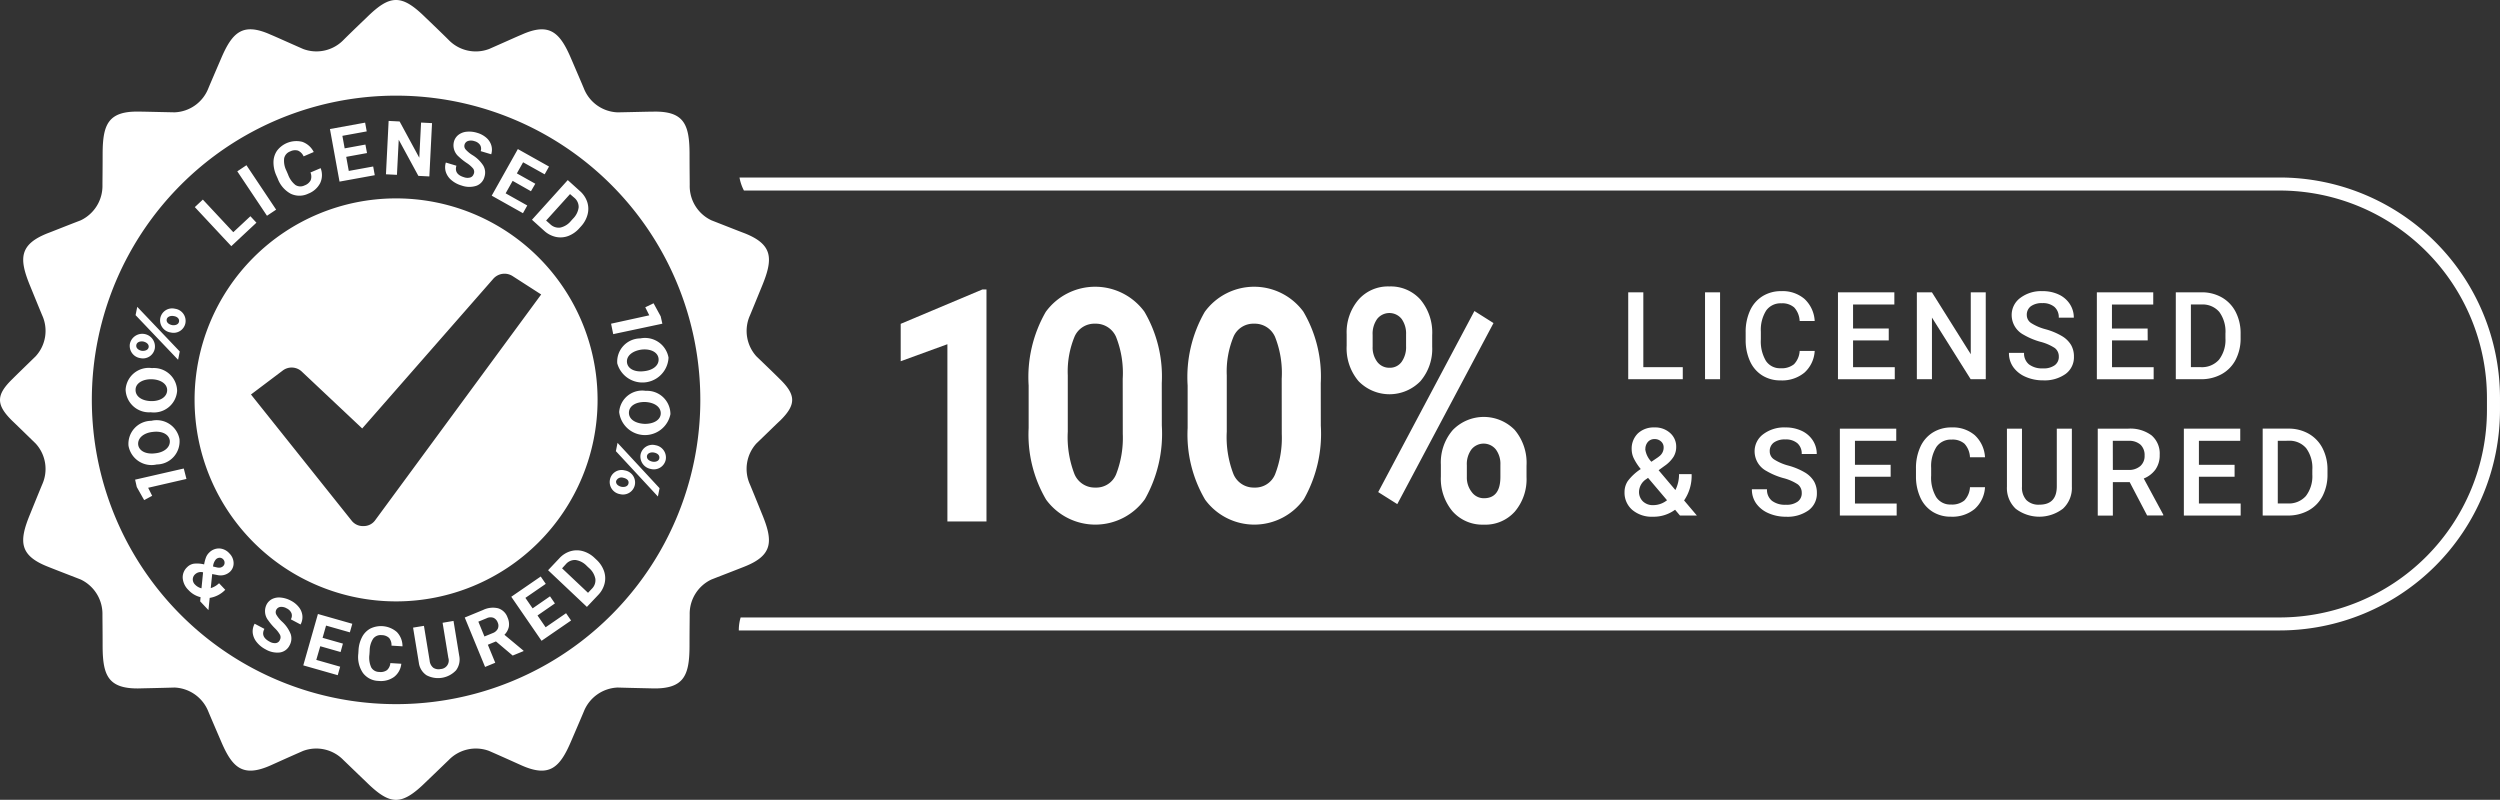
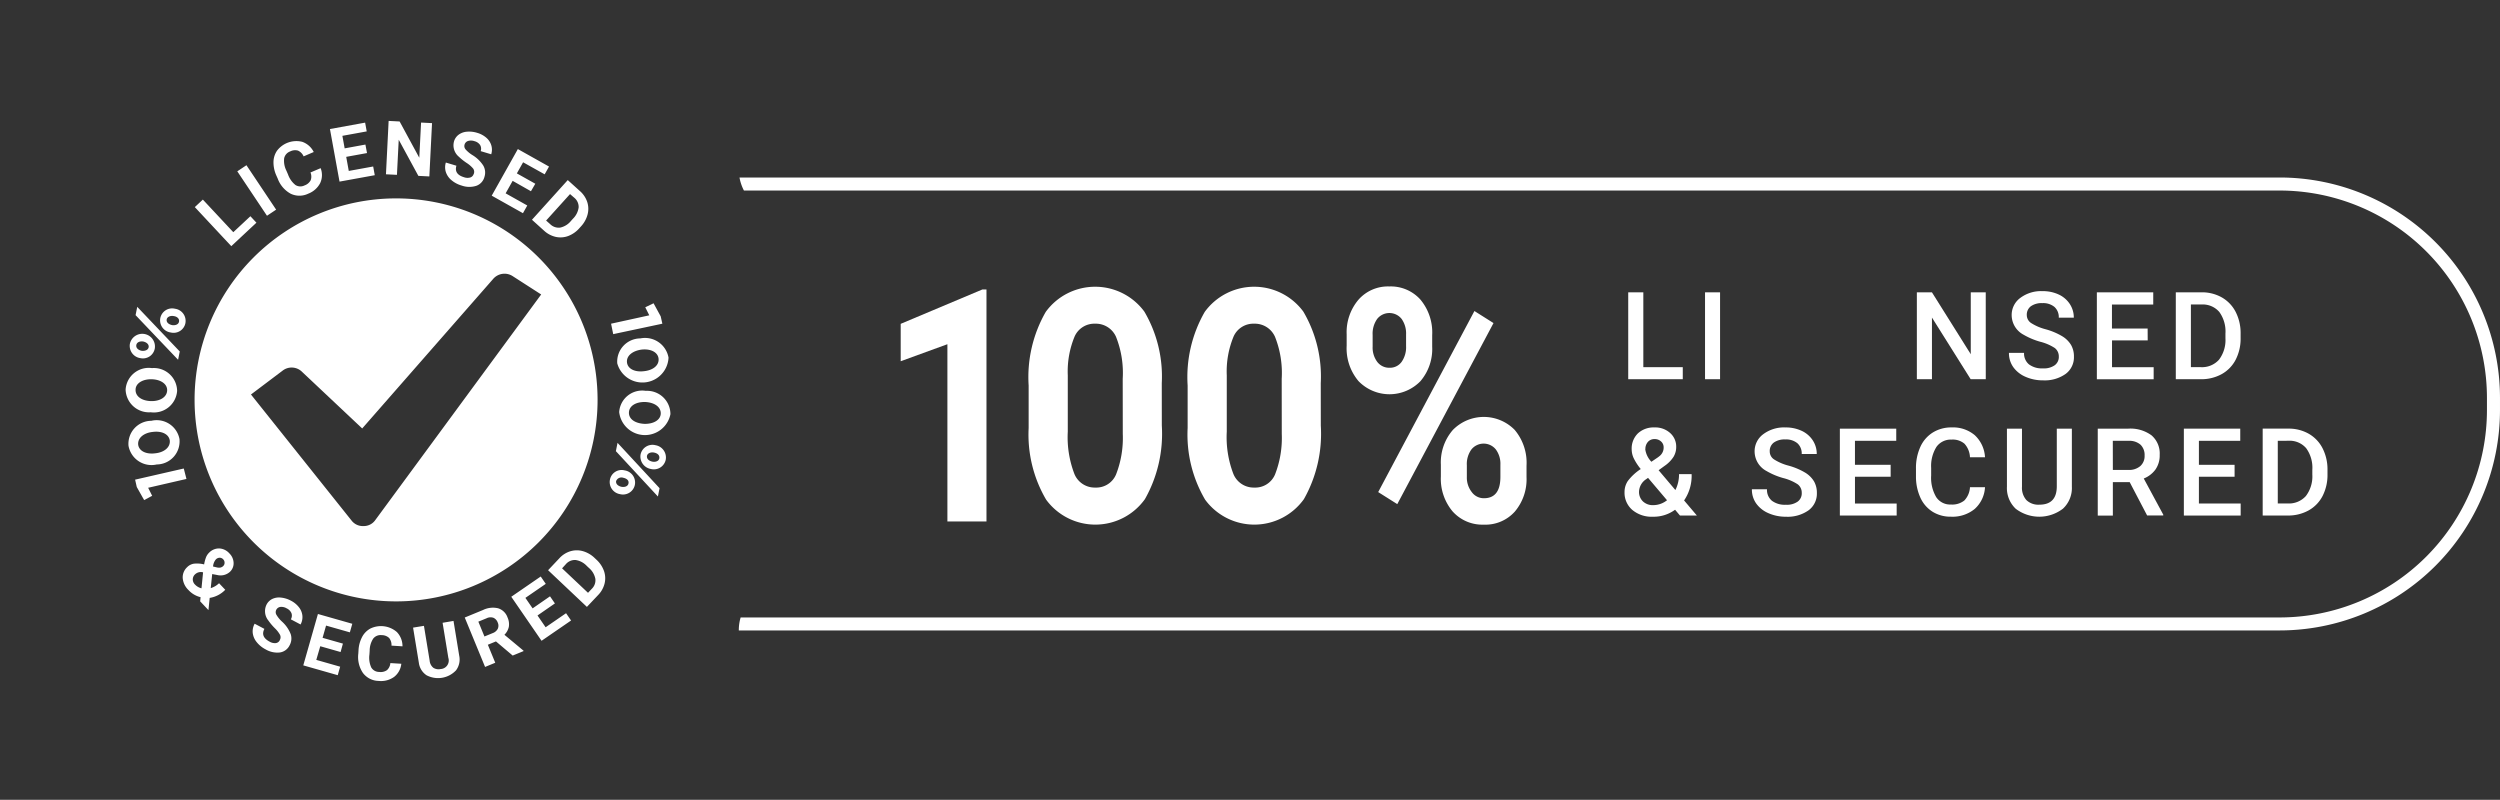
<svg xmlns="http://www.w3.org/2000/svg" width="186.775" height="59.753" viewBox="0 0 186.775 59.753">
  <rect x="0" y="0" width="186.775" height="59.753" fill="#333333" stroke="none" />
  <defs>
    <clipPath id="clip-path">
      <rect id="Rectangle_2" data-name="Rectangle 2" width="186.775" height="59.753" transform="translate(0 0)" fill="none" />
    </clipPath>
  </defs>
  <g id="Group_3" data-name="Group 3" transform="translate(0 0)">
    <path id="Path_1" data-name="Path 1" d="M122.773,27.431h2.947v.9h-4.075V21.84h1.128Z" fill="#fff" />
    <rect id="Rectangle_1" data-name="Rectangle 1" width="1.123" height="6.491" transform="translate(127.383 21.84)" fill="#fff" />
    <g id="Group_2" data-name="Group 2">
      <g id="Group_1" data-name="Group 1" clip-path="url(#clip-path)">
-         <path id="Path_2" data-name="Path 2" d="M135.576,26.218a2.346,2.346,0,0,1-.767,1.621,2.614,2.614,0,0,1-1.779.581,2.529,2.529,0,0,1-1.366-.367,2.418,2.418,0,0,1-.912-1.046,3.77,3.77,0,0,1-.334-1.574v-.606a3.8,3.8,0,0,1,.325-1.618,2.451,2.451,0,0,1,.934-1.079,2.6,2.6,0,0,1,1.407-.379,2.507,2.507,0,0,1,1.729.582,2.424,2.424,0,0,1,.763,1.647h-1.124a1.6,1.6,0,0,0-.408-1.01,1.348,1.348,0,0,0-.96-.309,1.317,1.317,0,0,0-1.131.537,2.693,2.693,0,0,0-.4,1.577v.576a2.846,2.846,0,0,0,.377,1.607,1.249,1.249,0,0,0,1.1.553,1.455,1.455,0,0,0,1-.3,1.553,1.553,0,0,0,.423-.994Z" fill="#fff" />
-         <path id="Path_3" data-name="Path 3" d="M141.108,25.433h-2.666v2h3.116v.9h-4.244V21.84h4.213v.909h-3.085v1.793h2.666Z" fill="#fff" />
        <path id="Path_4" data-name="Path 4" d="M148.357,28.331h-1.128l-2.893-4.606v4.606h-1.128V21.84h1.128l2.9,4.623V21.84h1.119Z" fill="#fff" />
        <path id="Path_5" data-name="Path 5" d="M153.813,26.66a.786.786,0,0,0-.3-.66,3.605,3.605,0,0,0-1.086-.468,5.267,5.267,0,0,1-1.248-.526,1.665,1.665,0,0,1-.887-1.454,1.578,1.578,0,0,1,.64-1.292,2.585,2.585,0,0,1,1.66-.509A2.793,2.793,0,0,1,153.8,22a1.975,1.975,0,0,1,.834.711,1.826,1.826,0,0,1,.3,1.023h-1.123a1.02,1.02,0,0,0-.319-.8,1.318,1.318,0,0,0-.911-.287,1.38,1.38,0,0,0-.859.236.786.786,0,0,0-.3.66.711.711,0,0,0,.33.595,3.79,3.79,0,0,0,1.088.464,5.048,5.048,0,0,1,1.217.512,1.944,1.944,0,0,1,.673.66,1.716,1.716,0,0,1,.214.872,1.545,1.545,0,0,1-.622,1.291,2.7,2.7,0,0,1-1.687.479,3.172,3.172,0,0,1-1.3-.261,2.179,2.179,0,0,1-.918-.72,1.791,1.791,0,0,1-.328-1.07h1.128a1.052,1.052,0,0,0,.365.856,1.607,1.607,0,0,0,1.049.3,1.387,1.387,0,0,0,.884-.238.771.771,0,0,0,.3-.631" fill="#fff" />
        <path id="Path_6" data-name="Path 6" d="M160.455,25.433h-2.666v2H160.9v.9h-4.244V21.84h4.213v.909h-3.085v1.793h2.666Z" fill="#fff" />
        <path id="Path_7" data-name="Path 7" d="M162.554,28.331V21.839h1.917a3,3,0,0,1,1.527.384,2.618,2.618,0,0,1,1.032,1.088,3.448,3.448,0,0,1,.366,1.613v.326a3.441,3.441,0,0,1-.368,1.623,2.59,2.59,0,0,1-1.048,1.079,3.142,3.142,0,0,1-1.558.379Zm1.128-5.582V27.43h.736a1.7,1.7,0,0,0,1.362-.555,2.42,2.42,0,0,0,.483-1.594V24.92a2.484,2.484,0,0,0-.459-1.614,1.63,1.63,0,0,0-1.333-.557Z" fill="#fff" />
        <path id="Path_8" data-name="Path 8" d="M121.369,36.763a1.481,1.481,0,0,1,.245-.827,3.835,3.835,0,0,1,.967-.894,4.038,4.038,0,0,1-.528-.812,1.574,1.574,0,0,1-.15-.646,1.59,1.59,0,0,1,.464-1.206,1.729,1.729,0,0,1,1.248-.444,1.648,1.648,0,0,1,1.162.417,1.346,1.346,0,0,1,.452,1.032,1.418,1.418,0,0,1-.2.747,2.427,2.427,0,0,1-.673.68l-.441.321,1.253,1.48a2.592,2.592,0,0,0,.272-1.19h.94a3.242,3.242,0,0,1-.562,1.966l.955,1.128H125.51l-.365-.433a2.687,2.687,0,0,1-1.659.522,2.237,2.237,0,0,1-1.54-.511,1.69,1.69,0,0,1-.577-1.33m2.148.976a1.653,1.653,0,0,0,1.026-.366L123.125,35.7l-.138.1a1.156,1.156,0,0,0-.535.927.973.973,0,0,0,.29.731,1.062,1.062,0,0,0,.775.281m-.6-4.182a1.66,1.66,0,0,0,.459.941l.5-.339.139-.111a.807.807,0,0,0,.276-.629.576.576,0,0,0-.192-.435.683.683,0,0,0-.486-.18.635.635,0,0,0-.5.214.791.791,0,0,0-.187.539" fill="#fff" />
        <path id="Path_9" data-name="Path 9" d="M134.608,36.843a.786.786,0,0,0-.3-.66,3.606,3.606,0,0,0-1.086-.468,5.267,5.267,0,0,1-1.248-.526,1.665,1.665,0,0,1-.887-1.454,1.578,1.578,0,0,1,.64-1.292,2.585,2.585,0,0,1,1.66-.509,2.793,2.793,0,0,1,1.208.25,1.975,1.975,0,0,1,.834.711,1.826,1.826,0,0,1,.3,1.023h-1.123a1.02,1.02,0,0,0-.319-.8,1.318,1.318,0,0,0-.911-.287,1.38,1.38,0,0,0-.859.236.786.786,0,0,0-.3.66.711.711,0,0,0,.33.6,3.79,3.79,0,0,0,1.088.464,5.048,5.048,0,0,1,1.217.512,1.944,1.944,0,0,1,.673.66,1.716,1.716,0,0,1,.214.872,1.545,1.545,0,0,1-.622,1.291,2.7,2.7,0,0,1-1.687.479,3.172,3.172,0,0,1-1.3-.261,2.179,2.179,0,0,1-.918-.72,1.791,1.791,0,0,1-.328-1.07h1.128a1.052,1.052,0,0,0,.365.856,1.607,1.607,0,0,0,1.049.3,1.387,1.387,0,0,0,.884-.238.771.771,0,0,0,.3-.631" fill="#fff" />
        <path id="Path_10" data-name="Path 10" d="M141.251,35.617h-2.666v2H141.7v.9h-4.244V32.024h4.213v.909h-3.085v1.793h2.666Z" fill="#fff" />
        <path id="Path_11" data-name="Path 11" d="M148.3,36.4a2.346,2.346,0,0,1-.767,1.621,2.614,2.614,0,0,1-1.779.581,2.529,2.529,0,0,1-1.366-.367,2.418,2.418,0,0,1-.912-1.046,3.77,3.77,0,0,1-.334-1.574v-.606a3.8,3.8,0,0,1,.325-1.618,2.451,2.451,0,0,1,.934-1.079,2.6,2.6,0,0,1,1.407-.379,2.507,2.507,0,0,1,1.729.582,2.424,2.424,0,0,1,.763,1.647h-1.124a1.6,1.6,0,0,0-.408-1.01,1.348,1.348,0,0,0-.96-.31,1.318,1.318,0,0,0-1.131.538,2.694,2.694,0,0,0-.4,1.577v.576a2.846,2.846,0,0,0,.377,1.607,1.249,1.249,0,0,0,1.1.553,1.455,1.455,0,0,0,1-.3,1.553,1.553,0,0,0,.423-.994Z" fill="#fff" />
        <path id="Path_12" data-name="Path 12" d="M154.789,32.024v4.338A2.112,2.112,0,0,1,154.127,38a2.906,2.906,0,0,1-3.533.009,2.121,2.121,0,0,1-.656-1.652V32.024h1.124v4.342a1.381,1.381,0,0,0,.33.995,1.284,1.284,0,0,0,.971.343q1.3,0,1.3-1.373V32.024Z" fill="#fff" />
        <path id="Path_13" data-name="Path 13" d="M159.108,36.019h-1.257v2.5h-1.128V32.024h2.283a2.655,2.655,0,0,1,1.734.5,1.785,1.785,0,0,1,.611,1.459,1.828,1.828,0,0,1-.314,1.091,2,2,0,0,1-.877.676l1.458,2.7v.058H160.41Zm-1.257-.91h1.159a1.288,1.288,0,0,0,.892-.288,1,1,0,0,0,.321-.786,1.066,1.066,0,0,0-.3-.807,1.257,1.257,0,0,0-.884-.294h-1.191Z" fill="#fff" />
        <path id="Path_14" data-name="Path 14" d="M166.946,35.617H164.28v2H167.4v.9h-4.244V32.024h4.213v.909H164.28v1.793h2.666Z" fill="#fff" />
        <path id="Path_15" data-name="Path 15" d="M169.045,38.515V32.023h1.917a3,3,0,0,1,1.527.384,2.618,2.618,0,0,1,1.032,1.088,3.448,3.448,0,0,1,.366,1.613v.326a3.441,3.441,0,0,1-.368,1.623,2.59,2.59,0,0,1-1.048,1.079,3.142,3.142,0,0,1-1.558.379Zm1.128-5.582v4.681h.736a1.7,1.7,0,0,0,1.362-.555,2.42,2.42,0,0,0,.483-1.594V35.1a2.484,2.484,0,0,0-.459-1.614,1.63,1.63,0,0,0-1.333-.557Z" fill="#fff" />
        <path id="Path_16" data-name="Path 16" d="M73.7,38.958H70.78V25.716l-3.489,1.272V24.194l6.1-2.567H73.7Z" fill="#fff" />
        <path id="Path_17" data-name="Path 17" d="M86.8,31.8a9.92,9.92,0,0,1-1.264,5.492,4.557,4.557,0,0,1-7.381.036,9.6,9.6,0,0,1-1.305-5.349V28.8a9.784,9.784,0,0,1,1.279-5.5,4.564,4.564,0,0,1,7.367-.017,9.57,9.57,0,0,1,1.3,5.343Zm-2.922-3.5a7.3,7.3,0,0,0-.5-3.136,1.647,1.647,0,0,0-1.562-.981,1.613,1.613,0,0,0-1.522.934,6.8,6.8,0,0,0-.52,2.921V32.25a7.67,7.67,0,0,0,.49,3.147,1.636,1.636,0,0,0,1.572,1.029,1.6,1.6,0,0,0,1.547-.987,7.484,7.484,0,0,0,.5-3.023Z" fill="#fff" />
        <path id="Path_18" data-name="Path 18" d="M98.678,31.8a9.92,9.92,0,0,1-1.264,5.492,4.557,4.557,0,0,1-7.381.036,9.6,9.6,0,0,1-1.305-5.349V28.8a9.784,9.784,0,0,1,1.279-5.5,4.564,4.564,0,0,1,7.367-.017,9.57,9.57,0,0,1,1.3,5.343Zm-2.922-3.5a7.3,7.3,0,0,0-.5-3.136,1.647,1.647,0,0,0-1.562-.981,1.613,1.613,0,0,0-1.522.934,6.8,6.8,0,0,0-.52,2.921V32.25a7.67,7.67,0,0,0,.49,3.147,1.636,1.636,0,0,0,1.572,1.029,1.6,1.6,0,0,0,1.547-.987,7.484,7.484,0,0,0,.5-3.023Z" fill="#fff" />
        <path id="Path_19" data-name="Path 19" d="M100.609,24.979a3.75,3.75,0,0,1,.88-2.585,2.931,2.931,0,0,1,2.305-.993,2.971,2.971,0,0,1,2.325.981,3.83,3.83,0,0,1,.88,2.657V25.9a3.7,3.7,0,0,1-.88,2.579,3.223,3.223,0,0,1-4.625-.006,3.794,3.794,0,0,1-.885-2.644Zm1.941.916a1.781,1.781,0,0,0,.349,1.147,1.117,1.117,0,0,0,.915.433,1.07,1.07,0,0,0,.9-.439,1.9,1.9,0,0,0,.334-1.177v-.88a1.863,1.863,0,0,0-.334-1.153,1.166,1.166,0,0,0-1.82-.006,1.9,1.9,0,0,0-.344,1.207Zm1.841,11.768-1.426-.9,7.189-13.527,1.426.9Zm3.256-2.948a3.7,3.7,0,0,1,.889-2.586,3.233,3.233,0,0,1,4.626-.012,3.812,3.812,0,0,1,.885,2.669v.856a3.735,3.735,0,0,1-.87,2.574,2.939,2.939,0,0,1-2.315.98,2.978,2.978,0,0,1-2.336-.986,3.787,3.787,0,0,1-.879-2.616Zm1.941.927a1.749,1.749,0,0,0,.364,1.117,1.111,1.111,0,0,0,.91.464q1.233,0,1.233-1.6v-.9a1.793,1.793,0,0,0-.343-1.147,1.171,1.171,0,0,0-1.82,0,1.849,1.849,0,0,0-.344,1.183Z" fill="#fff" />
        <path id="Path_20" data-name="Path 20" d="M170.32,13.261H55.248a3.349,3.349,0,0,0,.331.974H170.32a15.5,15.5,0,0,1,15.48,15.48v.934A15.5,15.5,0,0,1,170.32,46.13H55.333a3.358,3.358,0,0,0-.137.941V47.1H170.32a16.472,16.472,0,0,0,16.454-16.454v-.934A16.472,16.472,0,0,0,170.32,13.261" fill="#fff" />
-         <path id="Path_21" data-name="Path 21" d="M58.292,31.416c1.216-1.2,1.176-1.929-.053-3.118-.277-.277-.739-.727-1.73-1.678a2.83,2.83,0,0,1-.476-3.065c.132-.317.436-1.057.9-2.193.832-2.021.832-3.091-1.308-3.937-.357-.132-1.189-.462-2.471-.964a2.828,2.828,0,0,1-1.625-2.642c0-.344-.013-1.137-.013-2.378-.013-2.14-.41-3.158-2.734-3.1-.384,0-1.269.027-2.643.053a2.822,2.822,0,0,1-2.523-1.8c-.132-.317-.449-1.057-.938-2.193-.846-1.994-1.625-2.747-3.712-1.81-.357.146-1.163.515-2.431,1.071a2.816,2.816,0,0,1-3.012-.674c-.251-.251-.819-.806-1.718-1.665C30.906.436,30.246,0,29.585,0s-1.308.436-2.206,1.321c-.9.859-1.467,1.414-1.718,1.665a2.816,2.816,0,0,1-3.012.674c-1.268-.556-2.074-.925-2.431-1.071-2.087-.937-2.866-.184-3.712,1.81-.489,1.136-.806,1.876-.938,2.193a2.822,2.822,0,0,1-2.523,1.8c-1.374-.026-2.259-.053-2.642-.053-2.325-.053-2.722.965-2.735,3.1,0,1.241-.013,2.034-.013,2.378A2.851,2.851,0,0,1,6.03,16.461c-1.3.5-2.114.832-2.47.964-2.141.846-2.141,1.916-1.309,3.937.463,1.136.767,1.876.9,2.193a2.809,2.809,0,0,1-.489,3.065c-.977.951-1.44,1.4-1.717,1.678C-.285,29.487-.325,30.213.891,31.416c.277.264.793.766,1.77,1.717A2.809,2.809,0,0,1,3.15,36.2c-.132.317-.436,1.057-.9,2.206-.832,2.008-.832,3.078,1.309,3.924.356.145,1.175.462,2.47.964a2.851,2.851,0,0,1,1.625,2.642c0,.344.013,1.137.013,2.379.013,2.14.41,3.157,2.735,3.117.383-.013,1.268-.026,2.642-.066a2.843,2.843,0,0,1,2.523,1.8c.132.317.449,1.057.938,2.193.846,1.995,1.625,2.748,3.712,1.823.357-.159,1.163-.528,2.431-1.083a2.821,2.821,0,0,1,3.012.687c.251.237.819.792,1.718,1.651.9.885,1.559,1.321,2.206,1.321s1.321-.436,2.219-1.321c.9-.859,1.467-1.414,1.718-1.651a2.821,2.821,0,0,1,3.012-.687c1.268.555,2.074.924,2.431,1.083,2.087.925,2.866.172,3.712-1.823.489-1.136.806-1.876.938-2.193a2.843,2.843,0,0,1,2.523-1.8c1.374.04,2.259.053,2.643.066,2.324.04,2.721-.977,2.734-3.117,0-1.242.013-2.035.013-2.379a2.828,2.828,0,0,1,1.625-2.642c1.282-.5,2.114-.819,2.471-.964,2.14-.846,2.14-1.916,1.308-3.924-.463-1.149-.767-1.889-.9-2.206a2.83,2.83,0,0,1,.476-3.065c.991-.951,1.493-1.453,1.783-1.717M29.585,52.606A22.73,22.73,0,1,1,52.321,29.883,22.722,22.722,0,0,1,29.585,52.606" fill="#fff" fill-rule="evenodd" />
        <path id="Path_22" data-name="Path 22" d="M13.93,35.782l-.2-.78-3.636.833.124.55.55.976.6-.319-.3-.6Zm-.514-2.944a1.733,1.733,0,0,0-2.111-1.4A1.721,1.721,0,0,0,9.6,33.3a1.745,1.745,0,0,0,2.111,1.4,1.721,1.721,0,0,0,1.7-1.862m-.727.071c.053.5-.408.887-1.082.957-.675.089-1.207-.159-1.278-.638-.053-.5.409-.887,1.083-.958.674-.089,1.206.16,1.277.639m.549-3.708a1.738,1.738,0,0,0-1.88-1.7,1.729,1.729,0,0,0-1.968,1.6,1.75,1.75,0,0,0,1.879,1.7,1.74,1.74,0,0,0,1.969-1.6m-.745-.035c-.017.5-.532.816-1.206.8-.692-.018-1.17-.355-1.153-.851,0-.479.533-.8,1.207-.781s1.17.355,1.152.834m-.922-3.14a.947.947,0,0,0-1.863-.337.927.927,0,0,0,.781,1.065.9.9,0,0,0,1.082-.728m1.739.852.124-.621-3.176-3.335-.124.621Zm.549-2.75a.916.916,0,0,0-.78-1.064.9.9,0,0,0-1.1.71.916.916,0,0,0,.781,1.064.9.9,0,0,0,1.1-.71m-2.749,1.81c-.036.213-.284.3-.532.266-.249-.053-.426-.213-.39-.426s.265-.3.514-.266c.248.053.443.213.408.426m2.27-1.916c-.035.213-.266.3-.514.266-.248-.053-.444-.195-.408-.426.035-.195.284-.3.532-.248.248.035.426.195.39.408m32.278.16.159.78,3.672-.78-.124-.55-.533-.976-.62.3.3.6Zm.461,2.962a1.952,1.952,0,0,0,3.831-.426,1.783,1.783,0,0,0-2.111-1.437,1.737,1.737,0,0,0-1.72,1.863m.727-.071c-.053-.5.426-.869,1.1-.958.674-.071,1.206.195,1.259.674.053.5-.408.869-1.082.94-.692.089-1.224-.177-1.277-.656m-.585,3.689a1.939,1.939,0,0,0,3.831.178A1.747,1.747,0,0,0,48.247,29.2a1.722,1.722,0,0,0-1.986,1.561m.727.054c.018-.5.532-.8,1.224-.781.692.036,1.17.373,1.153.869-.018.479-.55.781-1.224.763-.692-.036-1.171-.355-1.153-.851m.869,3.139a.943.943,0,0,0,.763,1.082.907.907,0,0,0,1.118-.692.931.931,0,0,0-.763-1.082.908.908,0,0,0-1.118.692m-1.721-.869-.124.621,3.14,3.388.124-.621Zm-.567,2.749a.916.916,0,0,0,.745,1.082.905.905,0,0,0,1.117-.692.916.916,0,0,0-.762-1.081.888.888,0,0,0-1.1.691m2.767-1.773c.035-.2.284-.3.532-.249s.426.195.39.426c-.035.213-.283.3-.532.248-.23-.053-.425-.195-.39-.425m-2.306,1.88a.428.428,0,0,1,.532-.248c.248.053.444.194.391.425-.036.213-.284.3-.533.249-.23-.054-.425-.2-.39-.426" fill="#fff" />
        <path id="Path_23" data-name="Path 23" d="M29.585,14.822a15.054,15.054,0,1,0,15.06,15.061,15.051,15.051,0,0,0-15.06-15.061M28.039,38.853a1.046,1.046,0,0,1-.872.449,1.061,1.061,0,0,1-.9-.409l-7.517-9.42,2.365-1.783a1.1,1.1,0,0,1,1.44.079l4.505,4.241,9.789-11.177a1.117,1.117,0,0,1,1.44-.211L40.431,22Z" fill="#fff" fill-rule="evenodd" />
        <path id="Path_24" data-name="Path 24" d="M14,42.354a.915.915,0,0,1,.479-.24,2.162,2.162,0,0,1,.771.053,2.793,2.793,0,0,1,.134-.511.991.991,0,0,1,.247-.374,1.025,1.025,0,0,1,.754-.308,1.083,1.083,0,0,1,.758.376,1.037,1.037,0,0,1,.31.716.863.863,0,0,1-.285.664,1.043,1.043,0,0,1-.943.228l-.372-.07-.108,1.05a1.523,1.523,0,0,0,.62-.365l.464.49a2.055,2.055,0,0,1-1.163.606l-.093.911-.618-.653.03-.312a1.791,1.791,0,0,1-.908-.537,1.39,1.39,0,0,1-.427-.9,1.034,1.034,0,0,1,.35-.821m.567,1.313a1,1,0,0,0,.486.283l.119-1.195-.069-.014a.627.627,0,0,0-.524.159.517.517,0,0,0-.176.377.542.542,0,0,0,.164.39m1.561-1.877a.932.932,0,0,0-.211.531l.247.058a.713.713,0,0,0,.3.022.435.435,0,0,0,.214-.117.329.329,0,0,0,.1-.238.351.351,0,0,0-.1-.259.355.355,0,0,0-.268-.122.4.4,0,0,0-.281.125M20.9,47.825a.42.42,0,0,0,.022-.394,2.146,2.146,0,0,0-.4-.509,4.222,4.222,0,0,1-.47-.559,1.107,1.107,0,0,1-.138-1.193.96.96,0,0,1,.431-.424,1.181,1.181,0,0,1,.648-.1,1.967,1.967,0,0,1,.744.232,1.789,1.789,0,0,1,.6.494,1.213,1.213,0,0,1,.255.629,1.145,1.145,0,0,1-.137.654l-.727-.385a.535.535,0,0,0,.047-.458.709.709,0,0,0-.358-.361.757.757,0,0,0-.474-.107.4.4,0,0,0-.305.219.386.386,0,0,0,.021.38,2.193,2.193,0,0,0,.4.488,2.491,2.491,0,0,1,.658.941,1.04,1.04,0,0,1-.081.839.96.96,0,0,1-.727.535,1.72,1.72,0,0,1-1.071-.234,2.044,2.044,0,0,1-.662-.541,1.338,1.338,0,0,1-.294-.679,1.178,1.178,0,0,1,.143-.694l.729.386q-.309.585.389.954a.764.764,0,0,0,.46.109.388.388,0,0,0,.3-.217m4.543.883-1.519-.433L23.63,49.3l1.783.508-.181.635-2.574-.733,1.094-3.839,2.568.731-.182.641-1.778-.506-.26.915,1.519.432Zm4.536.876a1.415,1.415,0,0,1-.539.983,1.674,1.674,0,0,1-1.152.3,1.5,1.5,0,0,1-1.173-.592,2.119,2.119,0,0,1-.349-1.444l.015-.243a2.382,2.382,0,0,1,.267-1,1.516,1.516,0,0,1,.621-.635,1.811,1.811,0,0,1,1.977.261,1.517,1.517,0,0,1,.421,1.068l-.821-.052a.835.835,0,0,0-.179-.573.8.8,0,0,0-.551-.21.7.7,0,0,0-.633.255,1.644,1.644,0,0,0-.267.9l-.02.3a1.774,1.774,0,0,0,.136.957.686.686,0,0,0,.6.337.812.812,0,0,0,.579-.138.786.786,0,0,0,.249-.524Zm3.9-3.2.426,2.6a1.352,1.352,0,0,1-.237,1.09,1.845,1.845,0,0,1-2.2.372,1.321,1.321,0,0,1-.579-.936l-.431-2.625.812-.133.426,2.6a.764.764,0,0,0,.278.534.72.72,0,0,0,.542.093.639.639,0,0,0,.577-.834l-.43-2.622Zm3.171,1.531-.606.249L37,49.514l-.76.313-1.519-3.692,1.372-.565a1.679,1.679,0,0,1,1.129-.123,1.087,1.087,0,0,1,.694.678,1.226,1.226,0,0,1,.1.7,1.2,1.2,0,0,1-.331.6l1.42,1.181.014.035-.816.336Zm-.86-.368.614-.252a.683.683,0,0,0,.384-.328.568.568,0,0,0-.008-.467.609.609,0,0,0-.318-.35.662.662,0,0,0-.516.038l-.612.251Zm5.264-2.47-1.3.9.606.881,1.527-1.05.375.544-2.206,1.517-2.262-3.29,2.2-1.513.377.549-1.522,1.047.539.784,1.3-.9Zm2.39.259-2.9-2.74.843-.893a1.863,1.863,0,0,1,.819-.523,1.669,1.669,0,0,1,.935-.009,2.087,2.087,0,0,1,.883.513l.134.126a2.1,2.1,0,0,1,.563.846,1.644,1.644,0,0,1,.045.931,1.878,1.878,0,0,1-.469.849Zm-1.855-2.881,1.938,1.829.273-.289a.891.891,0,0,0,.277-.753A1.426,1.426,0,0,0,44,42.432l-.154-.144a1.442,1.442,0,0,0-.844-.45.888.888,0,0,0-.735.321Z" fill="#fff" />
        <path id="Path_25" data-name="Path 25" d="M17.43,17.347l1.277-1.193.451.484-1.879,1.753-2.724-2.918.6-.562Zm3.2-1.684-.684.456L17.728,12.8l.684-.457Zm3.325-3.1a1.412,1.412,0,0,1-.036,1.119,1.674,1.674,0,0,1-.893.788,1.506,1.506,0,0,1-1.314,0,2.12,2.12,0,0,1-.965-1.13l-.1-.224a2.4,2.4,0,0,1-.215-1.012,1.526,1.526,0,0,1,.267-.848,1.814,1.814,0,0,1,1.881-.661,1.517,1.517,0,0,1,.859.762l-.756.325a.833.833,0,0,0-.419-.43.8.8,0,0,0-.586.062.7.7,0,0,0-.449.515,1.645,1.645,0,0,0,.168.923l.12.277a1.767,1.767,0,0,0,.553.791.687.687,0,0,0,.687.03.815.815,0,0,0,.454-.384.784.784,0,0,0-.016-.58Zm3.465-1.128-1.554.283.191,1.052,1.824-.332.118.651-2.633.479-.715-3.928,2.628-.478.119.655-1.818.331.17.936L27.3,10.8Zm4.657,1.746-.821-.042-1.467-2.7-.133,2.623-.821-.041.2-3.988.821.042,1.469,2.71.133-2.629.819.042Zm3.324-.2a.421.421,0,0,0-.055-.391,2.157,2.157,0,0,0-.491-.422,4.153,4.153,0,0,1-.571-.456,1.106,1.106,0,0,1-.366-1.143.957.957,0,0,1,.34-.5,1.192,1.192,0,0,1,.616-.229,1.975,1.975,0,0,1,.775.084,1.793,1.793,0,0,1,.685.367,1.214,1.214,0,0,1,.372.569,1.141,1.141,0,0,1-.007.667l-.788-.236a.534.534,0,0,0-.043-.458.715.715,0,0,0-.421-.286.767.767,0,0,0-.486-.012.4.4,0,0,0-.256.274.384.384,0,0,0,.094.369,2.229,2.229,0,0,0,.482.4,2.5,2.5,0,0,1,.829.8,1.04,1.04,0,0,1,.083.838.959.959,0,0,1-.609.666,1.712,1.712,0,0,1-1.1-.021,2.034,2.034,0,0,1-.755-.4,1.335,1.335,0,0,1-.42-.609,1.18,1.18,0,0,1,0-.708l.79.237q-.189.633.567.86a.767.767,0,0,0,.473.017.388.388,0,0,0,.253-.271m4.275,1.3L38.3,13.512l-.524.932,1.617.908-.323.576-2.334-1.31,1.953-3.481,2.329,1.306-.326.581-1.611-.9-.466.83,1.378.773Zm.076,2.131,2.674-2.964.912.823a1.865,1.865,0,0,1,.541.807,1.65,1.65,0,0,1,.029.935,2.085,2.085,0,0,1-.492.894l-.124.137a2.1,2.1,0,0,1-.832.582,1.653,1.653,0,0,1-.93.066,1.9,1.9,0,0,1-.86-.451ZM42.587,14.5,40.8,16.477l.3.266a.9.9,0,0,0,.759.26,1.425,1.425,0,0,0,.8-.5l.141-.157a1.447,1.447,0,0,0,.431-.854.892.892,0,0,0-.338-.728Z" fill="#fff" />
      </g>
    </g>
  </g>
</svg>